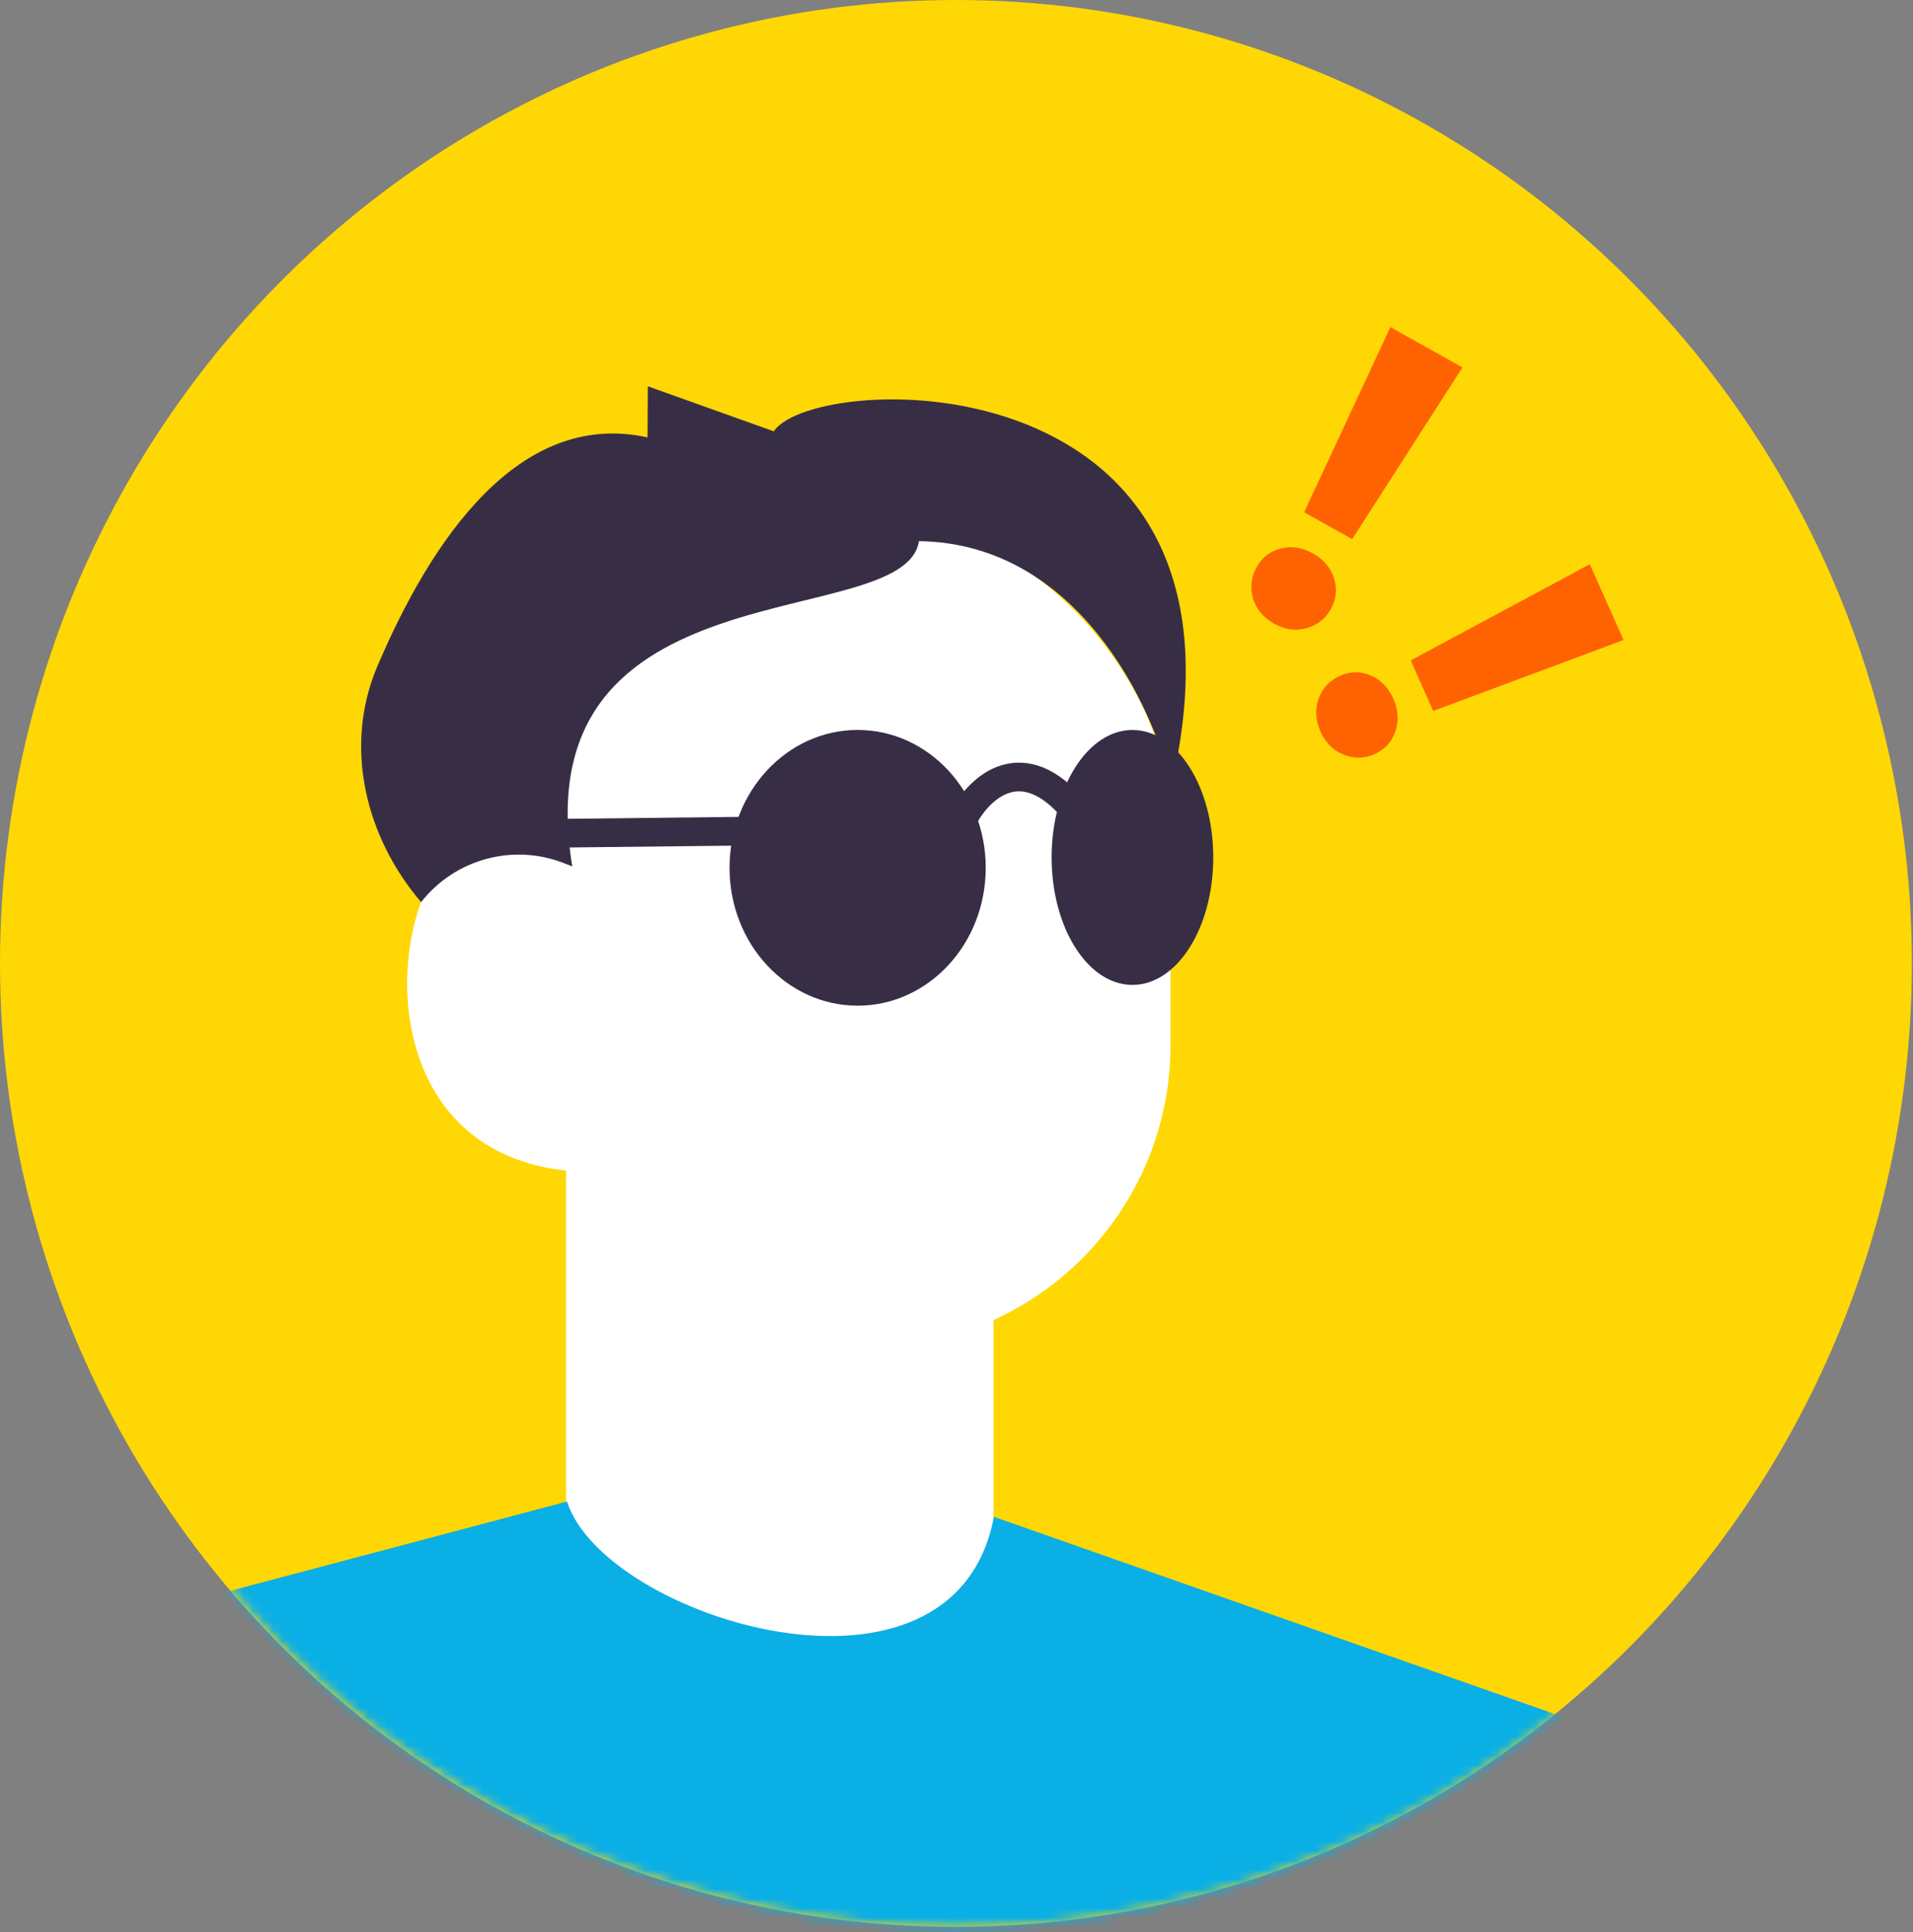
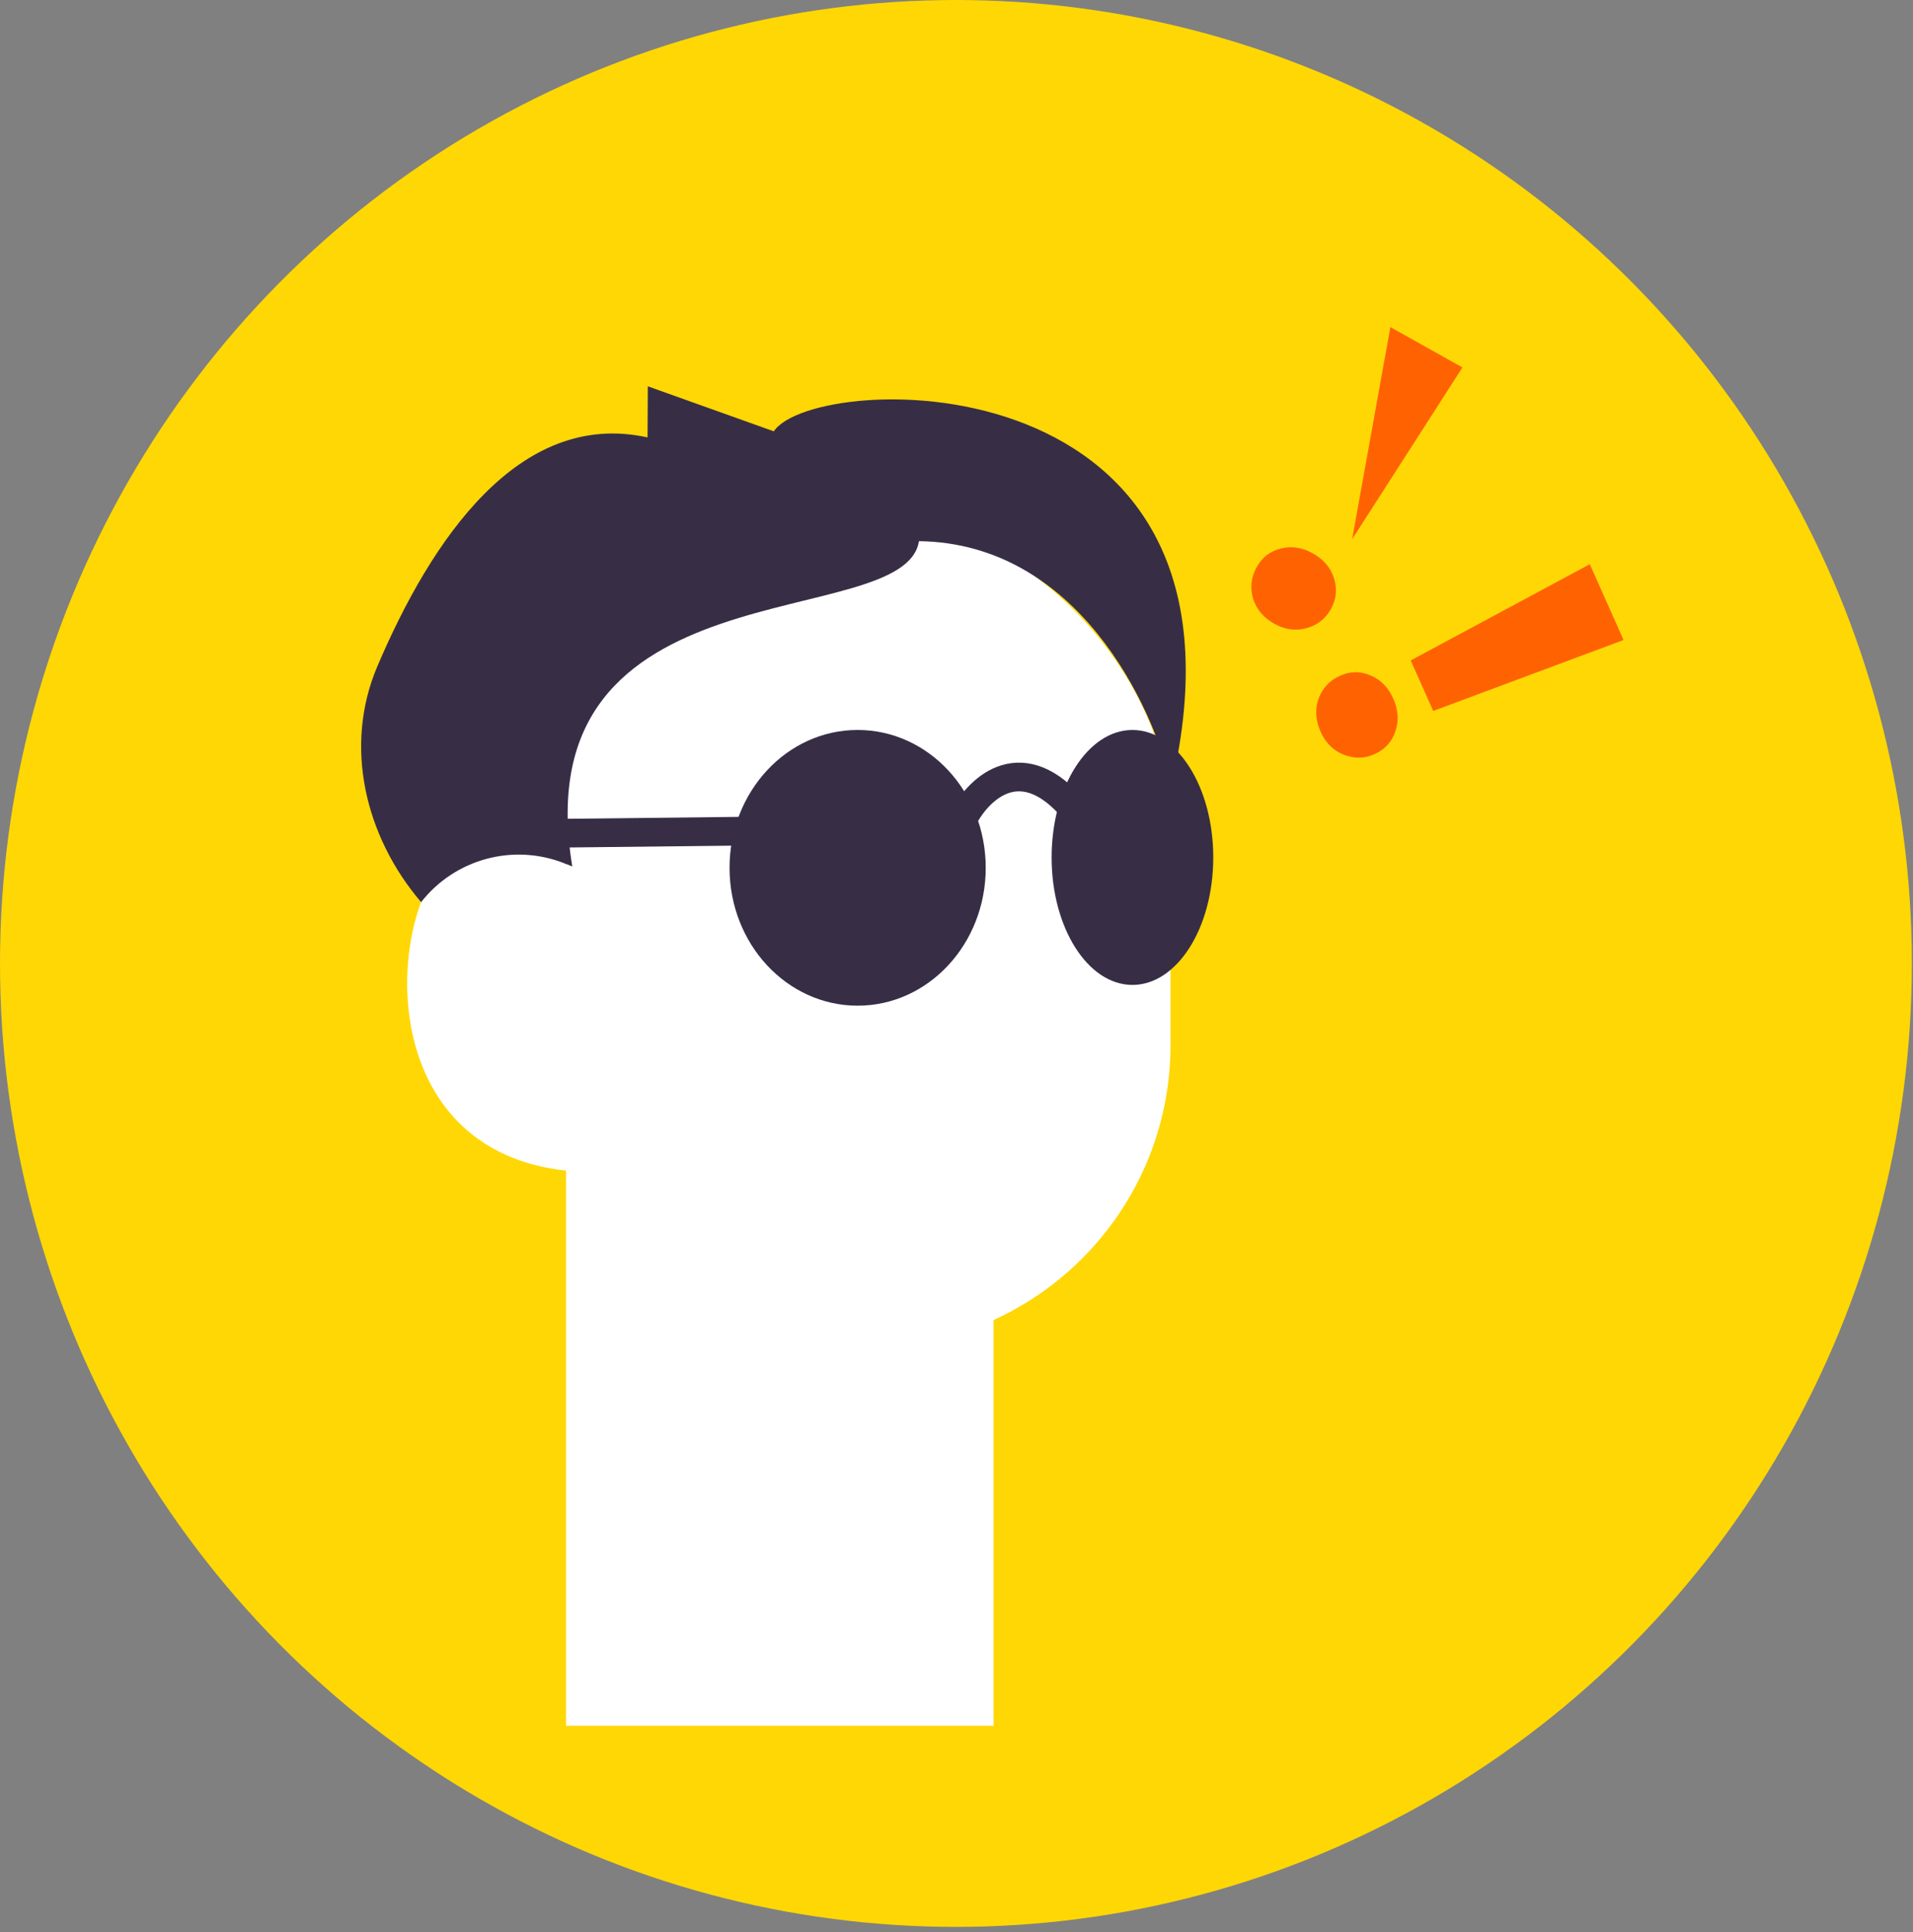
<svg xmlns="http://www.w3.org/2000/svg" width="200" height="202" viewBox="0 0 200 202" fill="none">
  <rect x="0" y="0" width="200" height="202" fill="#808080" stroke="none" />
  <ellipse cx="99.94" cy="100.733" rx="99.94" ry="100.733" fill="#FFD705" />
  <mask id="mask0_1176_770" style="mask-type:alpha" maskUnits="userSpaceOnUse" x="0" y="0" width="200" height="202">
    <ellipse cx="100.059" cy="100.733" rx="99.94" ry="100.733" fill="#F9CD48" />
  </mask>
  <g mask="url(#mask0_1176_770)">
    <rect x="59.175" y="99.792" width="44.699" height="80.645" fill="white" />
    <rect x="59.175" y="54.16" width="63.199" height="86.693" rx="31.599" fill="white" />
    <path d="M50.111 87.738C57.689 86.738 60.486 91.414 60.937 93.876C60.899 103.122 60.869 121.793 61.05 122.521C36.127 121.612 40.638 88.989 50.111 87.738Z" fill="white" />
-     <path d="M59.278 156.992L9.507 170.199L95.208 220.035L169.042 181.495L103.908 158.591C99.787 180.602 63.144 169.194 59.278 156.992Z" fill="#0AAFE5" />
  </g>
  <path d="M166.209 58.993L169.738 66.915L149.84 74.332L147.488 69.052L166.209 58.993ZM138.058 76.491C137.54 75.327 137.47 74.182 137.848 73.056C138.267 71.945 139.012 71.147 140.082 70.663C141.153 70.178 142.211 70.16 143.256 70.608C144.33 71.043 145.133 71.857 145.664 73.05C146.195 74.242 146.265 75.387 145.874 76.485C145.511 77.571 144.795 78.355 143.724 78.84C142.654 79.324 141.562 79.341 140.447 78.89C139.373 78.455 138.577 77.655 138.058 76.491Z" fill="#FF6200" />
-   <path d="M145.363 34.204L152.895 38.418L141.366 56.369L136.345 53.559L145.363 34.204ZM133.213 65.209C132.106 64.59 131.369 63.715 131.003 62.584C130.679 61.442 130.801 60.353 131.371 59.319C131.94 58.285 132.777 57.632 133.881 57.36C134.999 57.06 136.125 57.228 137.259 57.862C138.393 58.496 139.13 59.371 139.469 60.487C139.823 61.575 139.715 62.636 139.146 63.67C138.576 64.704 137.711 65.377 136.551 65.689C135.432 65.988 134.32 65.828 133.213 65.209Z" fill="#FF6200" />
+   <path d="M145.363 34.204L152.895 38.418L141.366 56.369L145.363 34.204ZM133.213 65.209C132.106 64.59 131.369 63.715 131.003 62.584C130.679 61.442 130.801 60.353 131.371 59.319C131.94 58.285 132.777 57.632 133.881 57.36C134.999 57.06 136.125 57.228 137.259 57.862C138.393 58.496 139.13 59.371 139.469 60.487C139.823 61.575 139.715 62.636 139.146 63.67C138.576 64.704 137.711 65.377 136.551 65.689C135.432 65.988 134.32 65.828 133.213 65.209Z" fill="#FF6200" />
  <path d="M67.7 45.735C54.246 42.762 45.062 56.489 39.449 69.672C35.909 77.985 38.157 87.455 44.026 94.323C47.557 89.815 53.628 88.158 58.96 90.247L59.83 90.588C54.53 58.475 94.536 66.362 96.076 56.58C112.615 56.803 120.558 73.719 122.462 82.149C132.974 37.142 85.183 38.675 80.898 45.097L67.728 40.391L67.7 45.735Z" fill="#372E46" />
  <ellipse cx="89.664" cy="90.735" rx="13.392" ry="14.414" fill="#372E46" />
  <ellipse cx="118.394" cy="89.65" rx="8.45" ry="13.328" fill="#372E46" />
  <path d="M100.634 85.69C102.113 82.704 106.43 78.217 111.861 84.154" stroke="#372E46" stroke-width="3" />
  <path d="M79.036 86.888L57.472 87.13" stroke="#372E46" stroke-width="3" />
</svg>